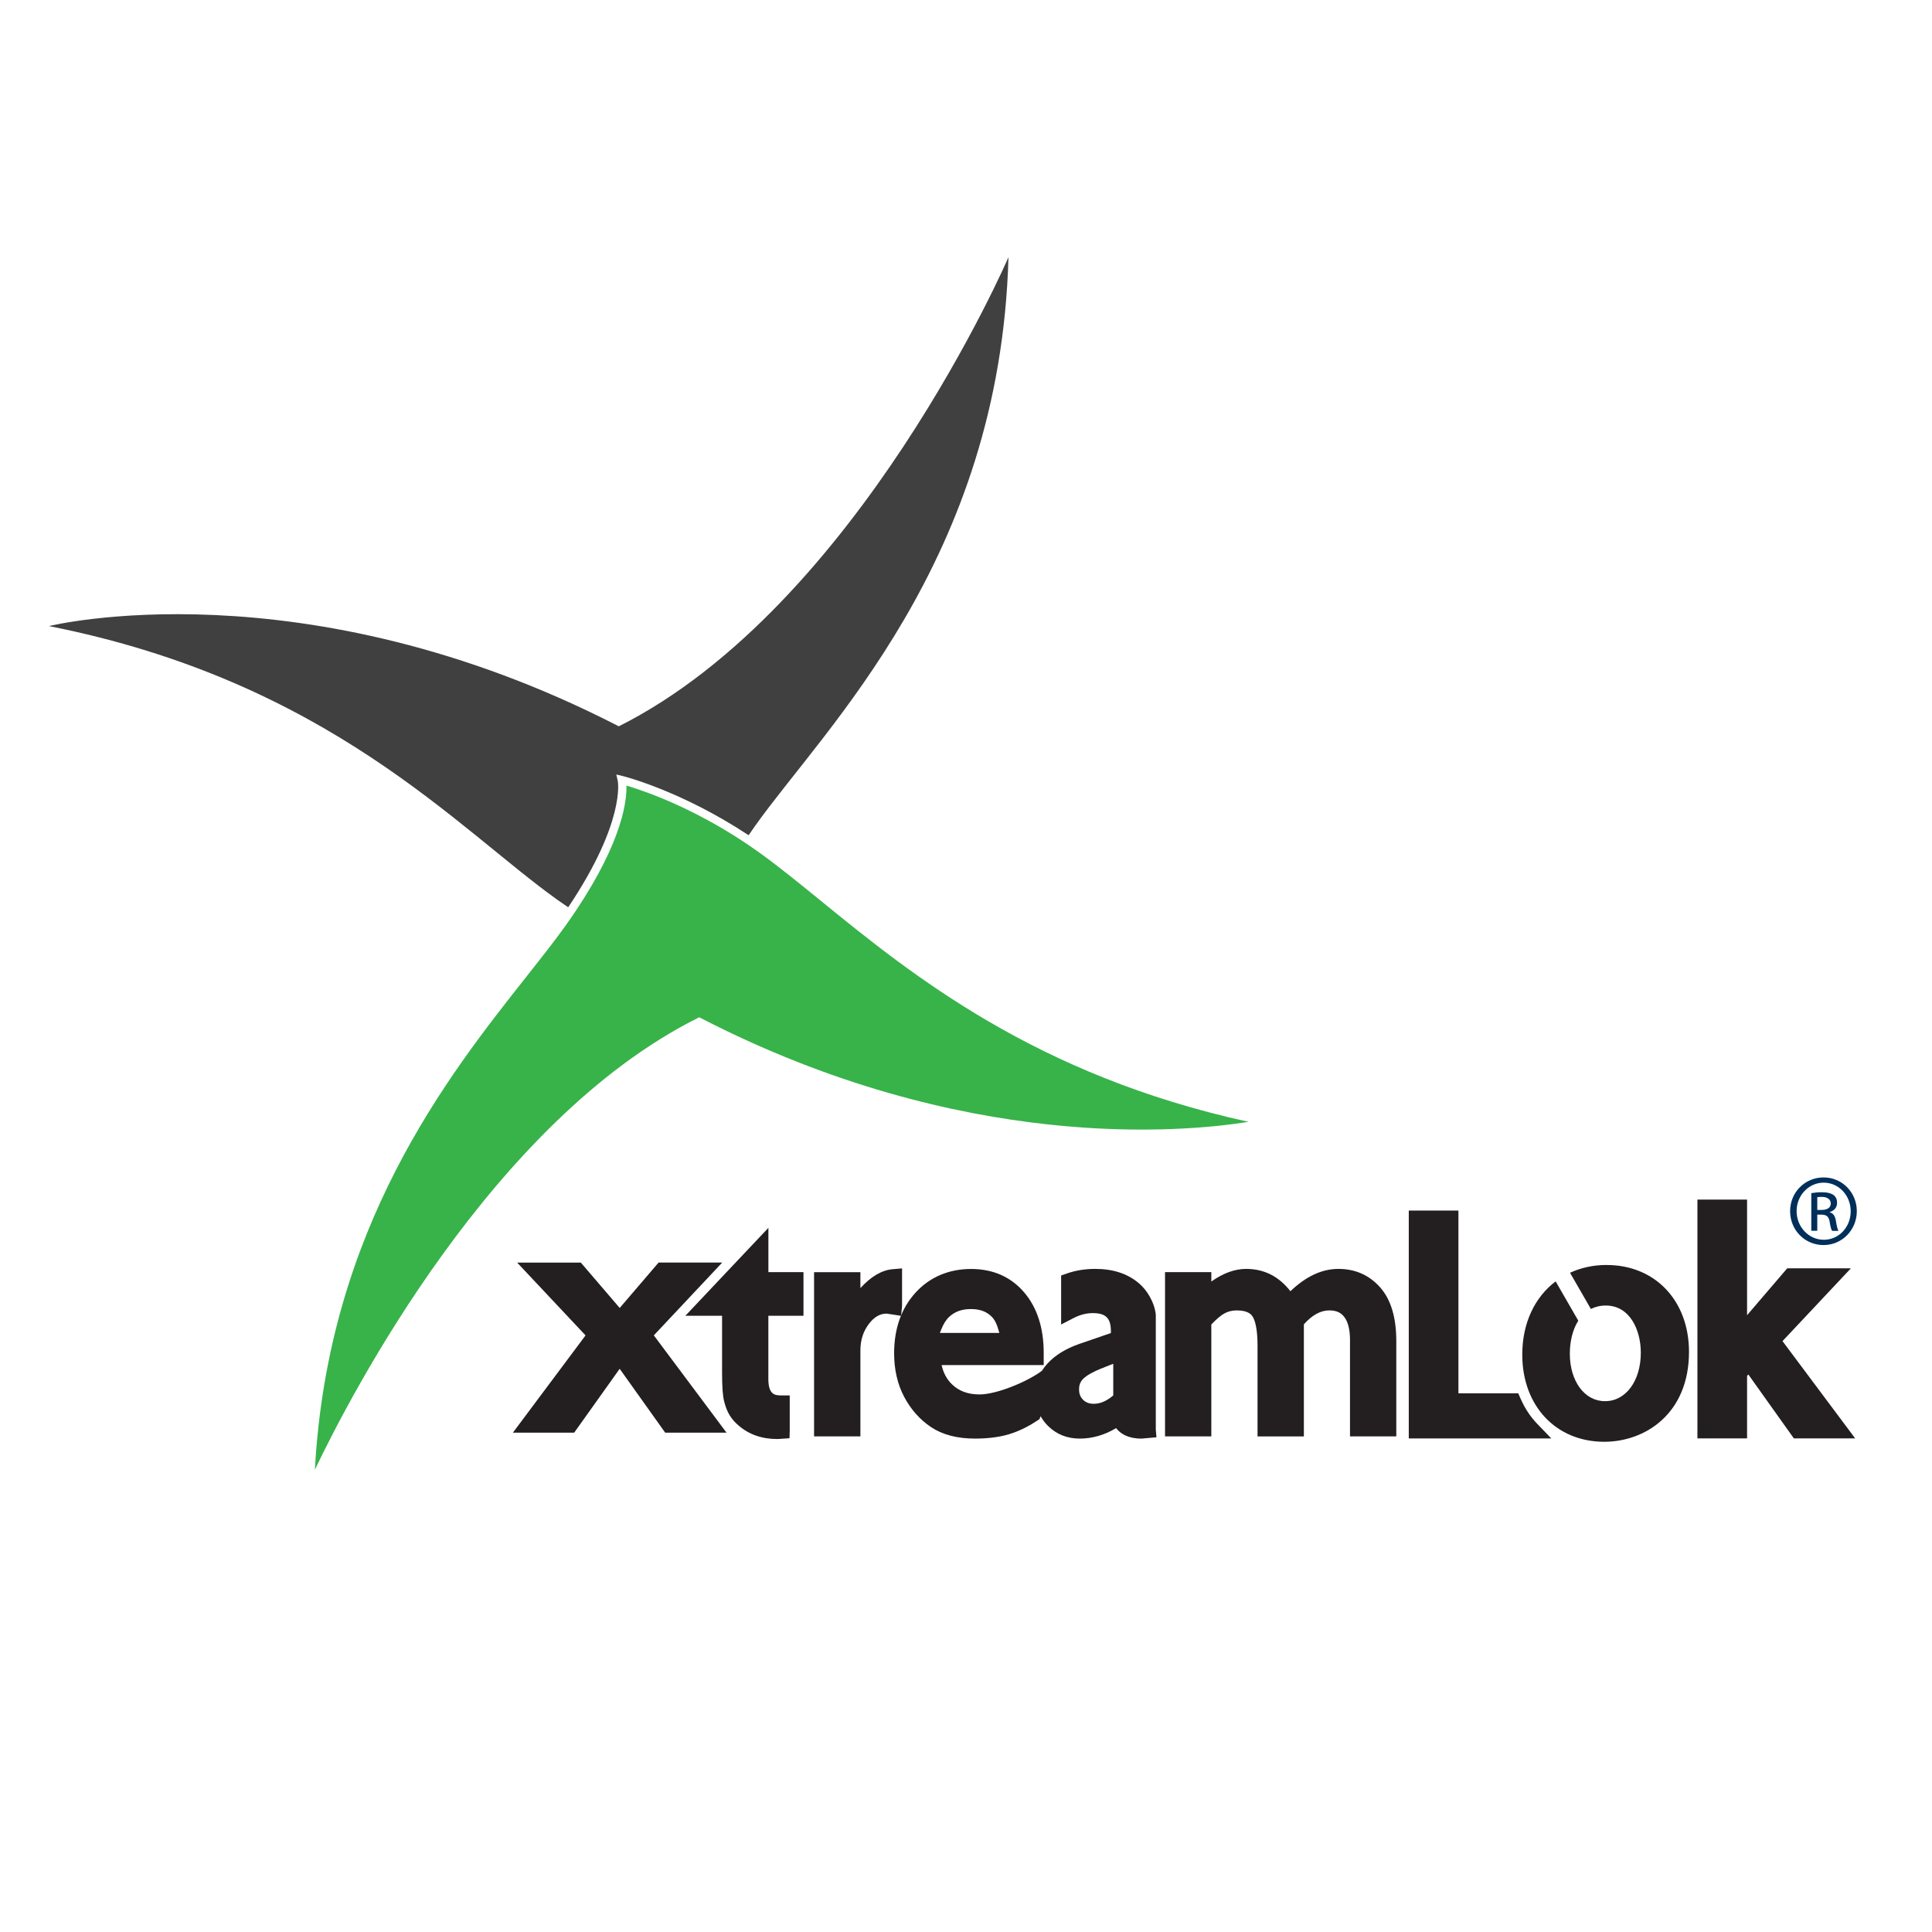
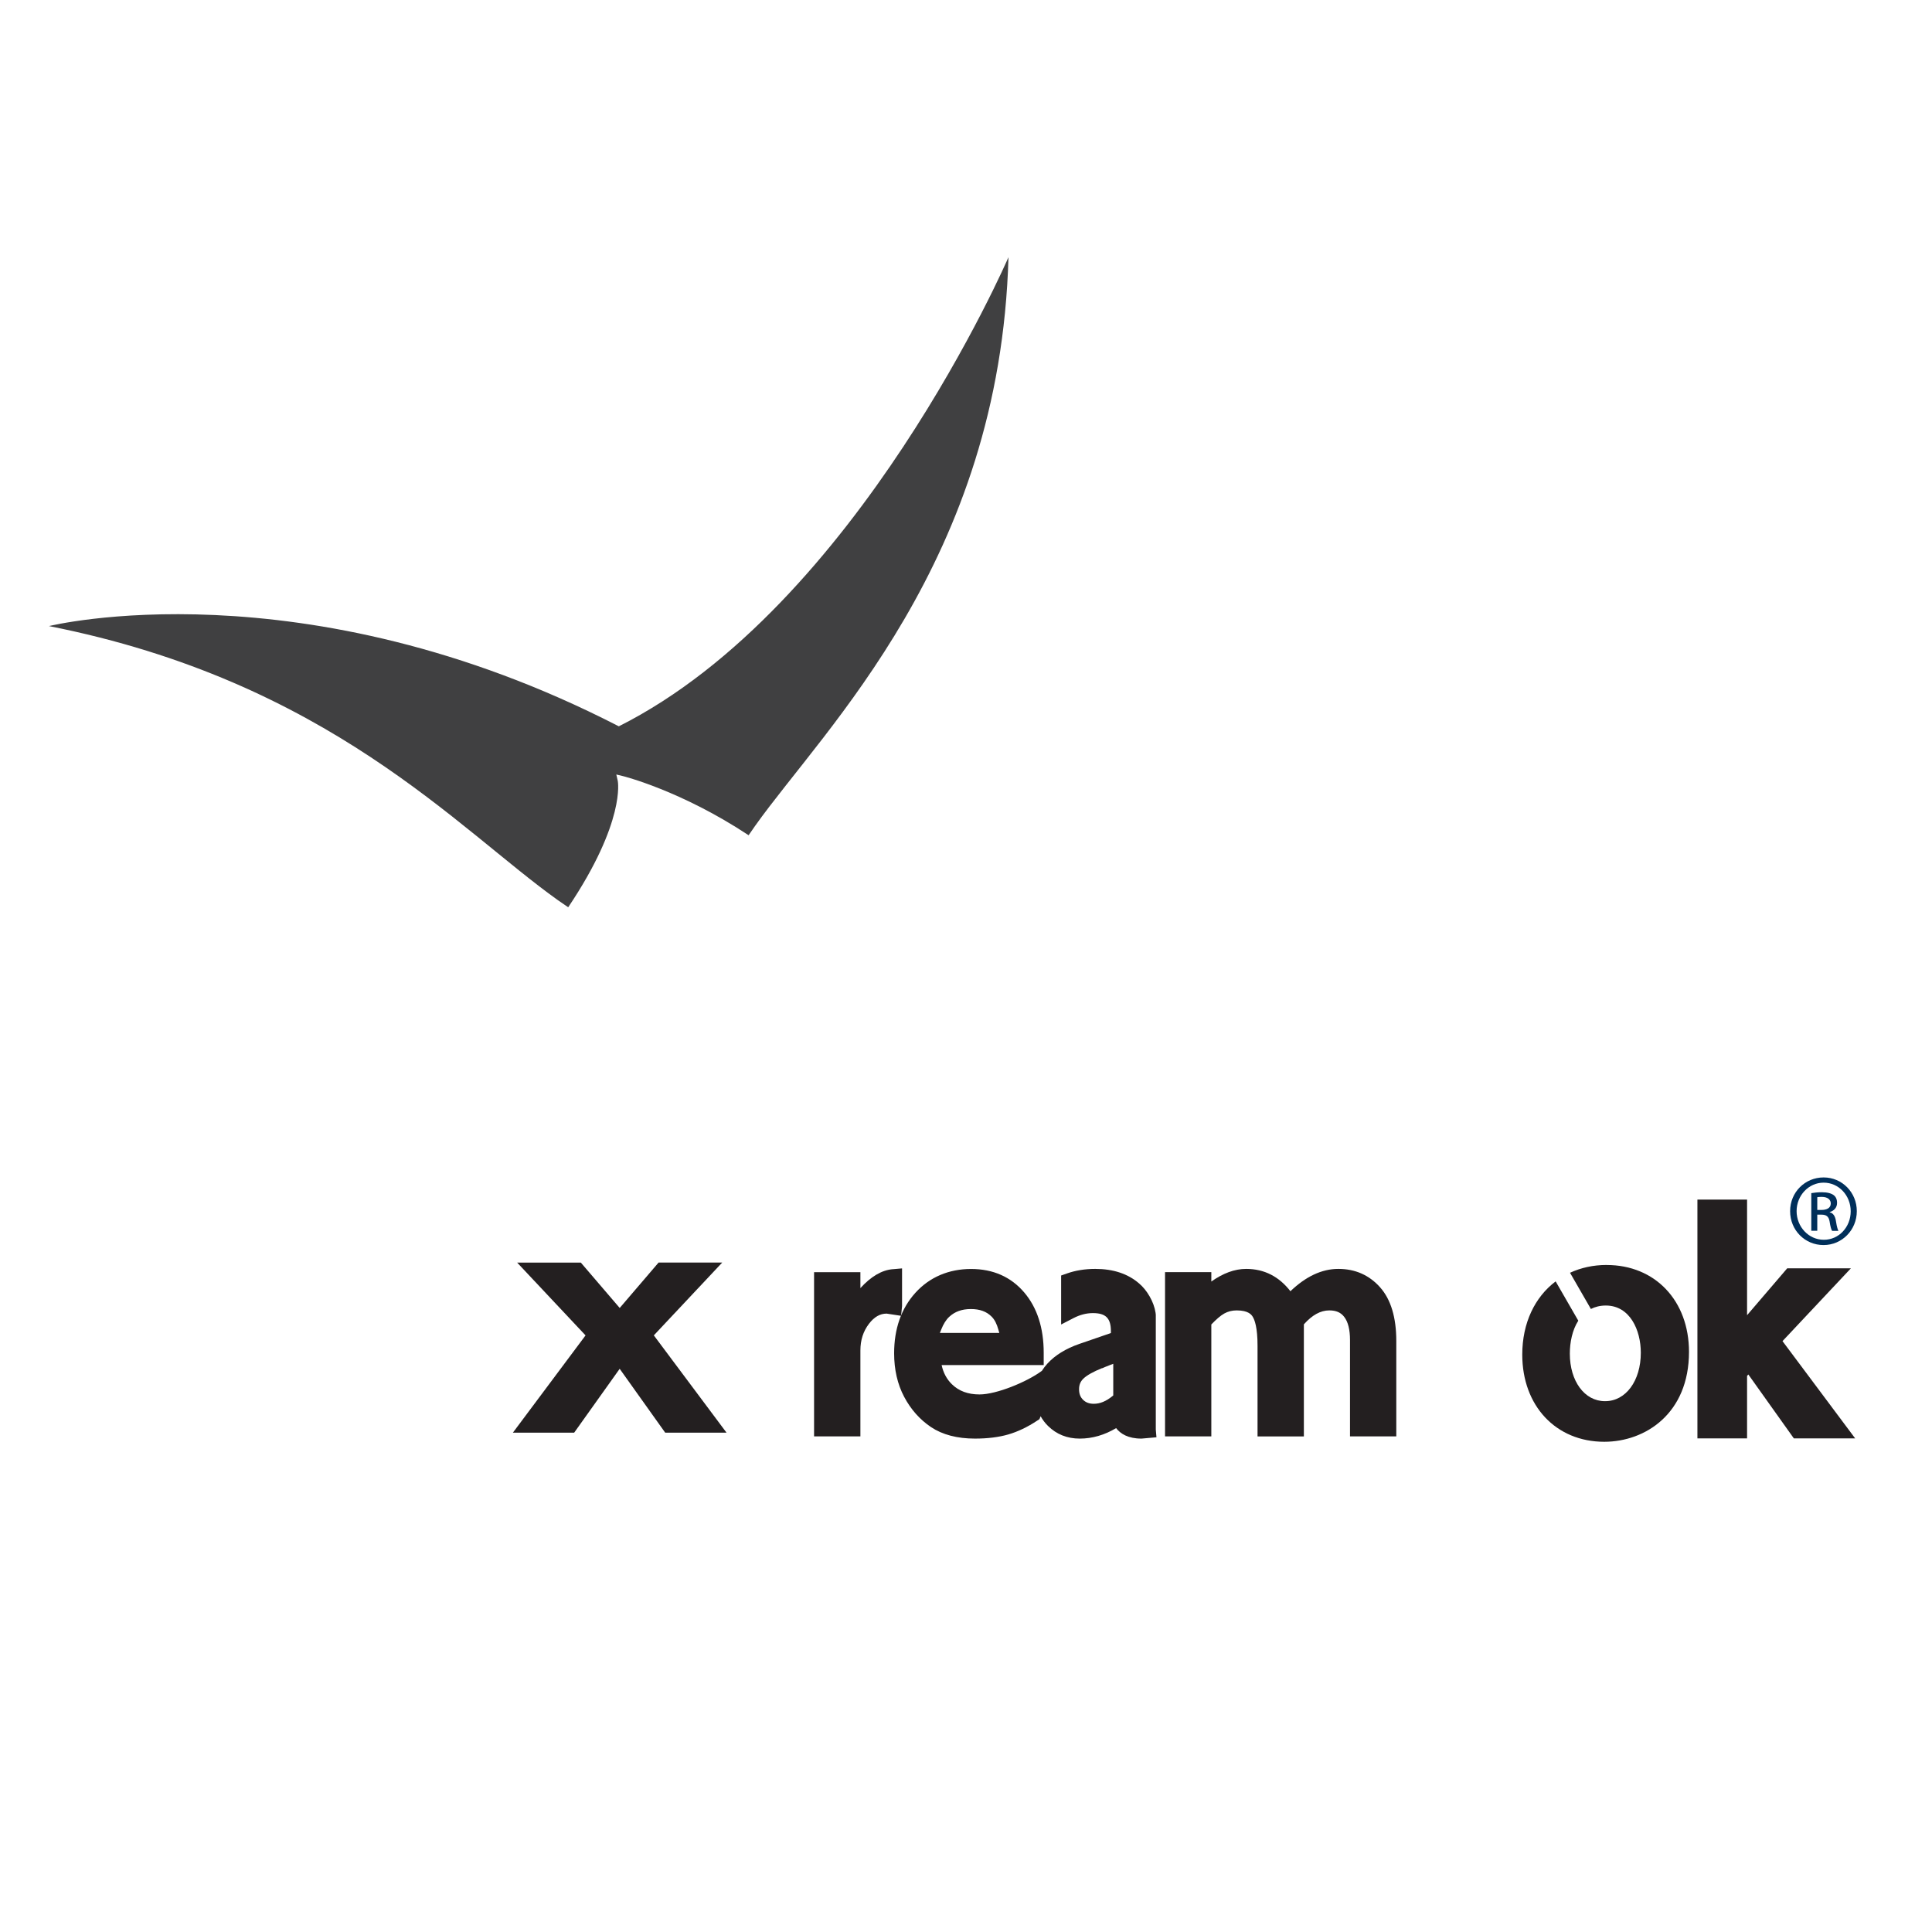
<svg xmlns="http://www.w3.org/2000/svg" id="Layer_1" data-name="Layer 1" viewBox="0 0 500 500">
  <defs>
    <style>
      .cls-1 {
        fill: #404041;
      }

      .cls-1, .cls-2, .cls-3, .cls-4 {
        stroke-width: 0px;
      }

      .cls-2 {
        fill: #37b34a;
      }

      .cls-3 {
        fill: #231f20;
      }

      .cls-3, .cls-5 {
        isolation: isolate;
      }

      .cls-4 {
        fill: #002f5a;
      }
    </style>
  </defs>
  <path class="cls-1" d="M147.06,234.79c14.88-22.19,12.84-32.58,12.82-32.68l-.38-1.67,1.66.4c.16.04,15.1,3.76,32.58,15.32.53-.78,1.08-1.57,1.65-2.38,17.95-25.32,63.43-68.69,65.6-147.22,0,0-38.97,90.32-100.84,121.41-82-42.2-147.48-25.94-147.48-25.94,72.29,14.29,105.83,52.52,131.75,70.96.89.63,1.76,1.22,2.63,1.81Z" />
  <path class="cls-4" d="M471.97,304.72c4.77,0,8.57,3.88,8.57,8.73s-3.8,8.77-8.61,8.77-8.65-3.84-8.65-8.77,3.88-8.73,8.65-8.73h.04ZM471.94,306.07c-3.84,0-6.98,3.3-6.98,7.37s3.14,7.41,7.02,7.41c3.88.04,6.98-3.26,6.98-7.37s-3.1-7.41-6.98-7.41h-.04ZM470.31,318.52h-1.55v-9.74c.82-.12,1.59-.23,2.75-.23,1.47,0,2.44.31,3.03.74.58.43.89,1.09.89,2.02,0,1.28-.85,2.06-1.9,2.37v.08c.85.16,1.44.93,1.63,2.37.23,1.51.47,2.1.62,2.41h-1.63c-.23-.31-.47-1.2-.66-2.48-.23-1.24-.85-1.71-2.09-1.71h-1.09v4.19ZM470.31,313.13h1.12c1.28,0,2.37-.47,2.37-1.67,0-.85-.62-1.71-2.37-1.71-.5,0-.85.04-1.12.08v3.3Z" />
-   <path class="cls-2" d="M136.32,252.64c3.98-5.03,7.41-9.37,10.25-13.37,13.84-19.51,15.56-30.96,15.56-35.45,0-.22-.02-.32-.02-.51,4.28,1.26,18.36,5.92,33.95,17.01,5.07,3.61,10.55,8.07,16.36,12.8,23.53,19.16,55.56,45.15,110.7,57.21-16.84,2.7-73.87,8.09-141.68-26.81l-.48-.25-.48.24c-53.06,26.65-89.67,97.34-98.99,116.85,3.42-62.56,34.22-101.66,54.85-127.73Z" />
  <g>
    <path class="cls-3" d="M357.2,333.19c-2.83-3.19-6.47-4.8-10.83-4.8s-8.49,2.02-12.41,5.78c-2.92-3.77-6.73-5.78-11.46-5.78-2.99,0-6.01,1.14-9.01,3.27v-2.43h-11.98v42.5h11.98v-28.96c1.26-1.31,2.4-2.31,3.34-2.83.98-.55,2.04-.81,3.24-.81,3.03,0,3.8,1.15,4.06,1.53.6.89,1.32,2.94,1.32,7.62v23.46h11.99v-29c2.13-2.39,4.29-3.61,6.58-3.61,1.76,0,2.98.53,3.86,1.68,1,1.29,1.5,3.31,1.5,5.99v24.94h11.98v-24.69c0-6.08-1.4-10.73-4.15-13.84Z" />
-     <path class="cls-3" d="M207.94,340.51v-11.28h-9.08v-11.46l-3.83,4.05-17.66,18.7h9.5v14.65c0,3.72.17,6.13.55,7.56.37,1.45.85,2.63,1.44,3.58.59.95,1.34,1.82,2.24,2.57,2.66,2.34,6.06,3.54,10.05,3.54l.81-.04,2.37-.17.05-2.06v-9.02h-2.32c-1.62,0-3.21-.32-3.21-4.27v-16.34h9.08Z" />
    <path class="cls-3" d="M231.06,328.46c-2.91.25-5.68,1.93-8.39,4.9v-4.12h-11.99v42.5h11.99v-22.22c0-2.71.73-4.97,2.22-6.93,1.36-1.77,2.85-2.63,4.57-2.63l3.74.57.25-2.52v-9.75l-2.4.21Z" />
    <path class="cls-3" d="M299.12,369.94v-29.68l-.06-.52h0c-.22-1.42-.74-2.84-1.53-4.22-.79-1.37-1.71-2.5-2.73-3.36-2.87-2.5-6.69-3.77-11.34-3.77-2.66,0-5.14.4-7.36,1.19l-1.48.52v12.68l3.23-1.67c1.65-.85,3.33-1.28,4.98-1.28,3.35,0,4.67,1.32,4.67,4.7v.46c-2.14.73-8.16,2.81-8.16,2.81-3.52,1.22-6.3,2.94-8.27,5.1-.54.59-1.02,1.22-1.42,1.86l-.12.09c-3.79,2.79-11.62,6.03-16.03,6.03-2.98,0-5.32-.86-7.14-2.63-1.35-1.31-2.23-2.96-2.67-4.97h26.42v-3.17c0-6.44-1.7-11.7-5.04-15.62-3.43-4.03-8.06-6.08-13.76-6.08s-10.72,2.08-14.42,6.18c-3.64,4.03-5.49,9.29-5.49,15.64,0,4.22.87,8.01,2.59,11.26,1.72,3.26,4.06,5.89,6.94,7.83,2.95,1.98,6.79,2.99,11.4,2.99,3.25,0,6.15-.36,8.61-1.07,2.47-.72,4.99-1.92,7.49-3.58l.58-.38.3-.76c.51.91,1.14,1.76,1.92,2.52,2.2,2.17,4.96,3.27,8.22,3.27s6.43-.94,9.4-2.71c1.12,1.45,3.08,2.71,6.56,2.71l3.88-.34-.17-2.01ZM243.57,344.12c.59-1.48,1.27-2.57,2.09-3.33,1.45-1.35,3.28-2.01,5.6-2.01s4.06.64,5.38,1.97c.77.77,1.33,1.86,1.76,3.43l.22.78h-15.38l.34-.85ZM288.12,361.13l-.23.19c-1.63,1.33-3.2,1.98-4.82,1.98-1.17,0-2.07-.34-2.77-1.03-.71-.7-1.04-1.57-1.04-2.73s.36-2.01,1.11-2.74c.89-.87,2.58-1.82,4.9-2.75,0,0-.02.05-.03.06.35-.18.95-.42,2.03-.84l.84-.32v8.18Z" />
    <g class="cls-5">
      <path class="cls-3" d="M461.31,347.08c2.14-2.28,17.7-18.84,17.7-18.84h-16.48s-7.87,9.19-10.39,12.13v-29.92h-12.85v61.8h12.85v-16.16c.14-.16.33-.37.33-.37,2.46,3.46,11.78,16.54,11.78,16.54h15.87s-16.87-22.58-18.81-25.18Z" />
    </g>
    <path class="cls-3" d="M160.37,354.24c2.47,3.47,11.78,16.53,11.78,16.53h15.87s-16.87-22.58-18.81-25.18c2.14-2.28,17.7-18.84,17.7-18.84h-16.47l-10.06,11.75c-3.34-3.9-9.4-10.97-9.4-10.97l-.66-.77h-16.48s15.56,16.56,17.7,18.84c-1.94,2.6-18.81,25.18-18.81,25.18h15.86s9.3-13.06,11.78-16.53h0s0,0,0,0Z" />
    <g class="cls-5">
-       <path class="cls-3" d="M397.84,368.5c-1.78-1.85-3.24-4.06-4.34-6.59l-.58-1.33h-15.48v-47.29h-12.85v58.97h36.88l-3.62-3.75Z" />
-     </g>
+       </g>
    <path class="cls-3" d="M415.82,327.37c-3.49,0-6.68.72-9.5,2.02l5.4,9.37c1.09-.55,2.37-.89,3.86-.89,6.23,0,9.06,6.33,9.06,12.22,0,7.26-3.88,12.53-9.22,12.53h-.08c-5.25,0-9.07-5.17-9.07-12.29,0-2.94.64-6.12,2.19-8.54l-5.86-10.17c-5.38,4.06-8.64,10.75-8.64,18.95,0,13.28,8.73,22.56,21.22,22.56,10.6,0,21.93-7.28,21.93-23.27,0-13.24-8.76-22.48-21.3-22.48Z" />
  </g>
</svg>